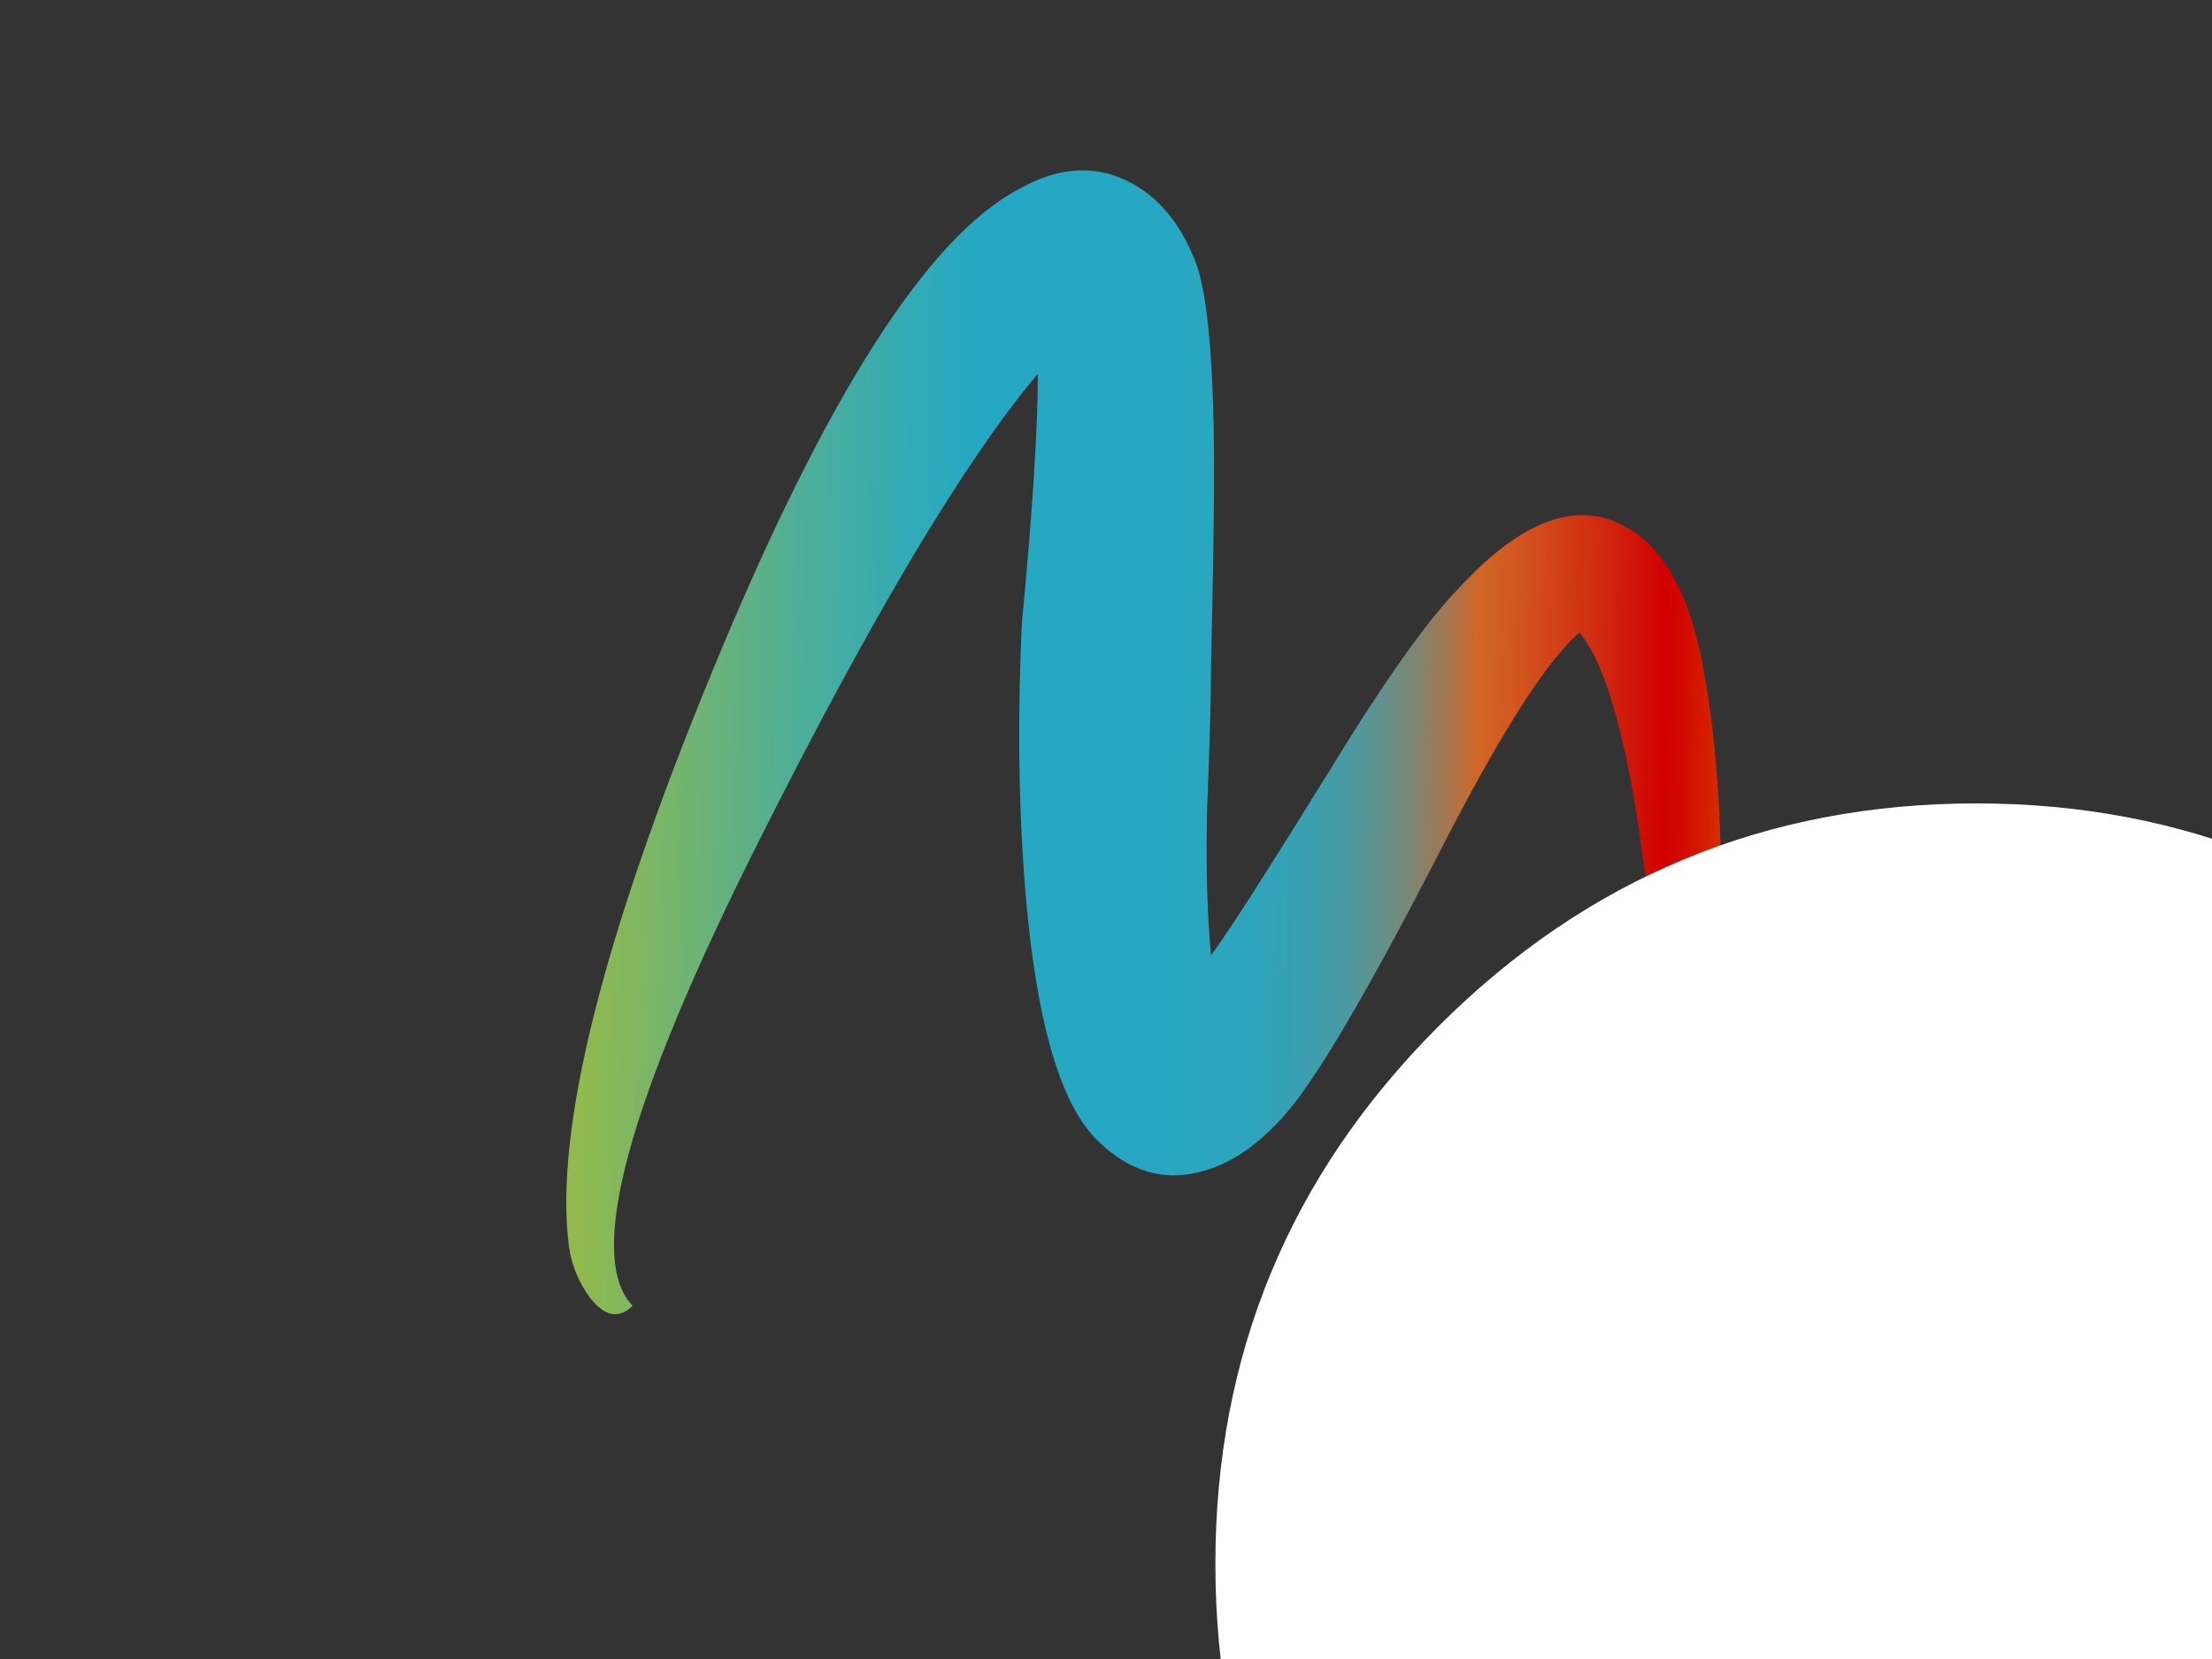
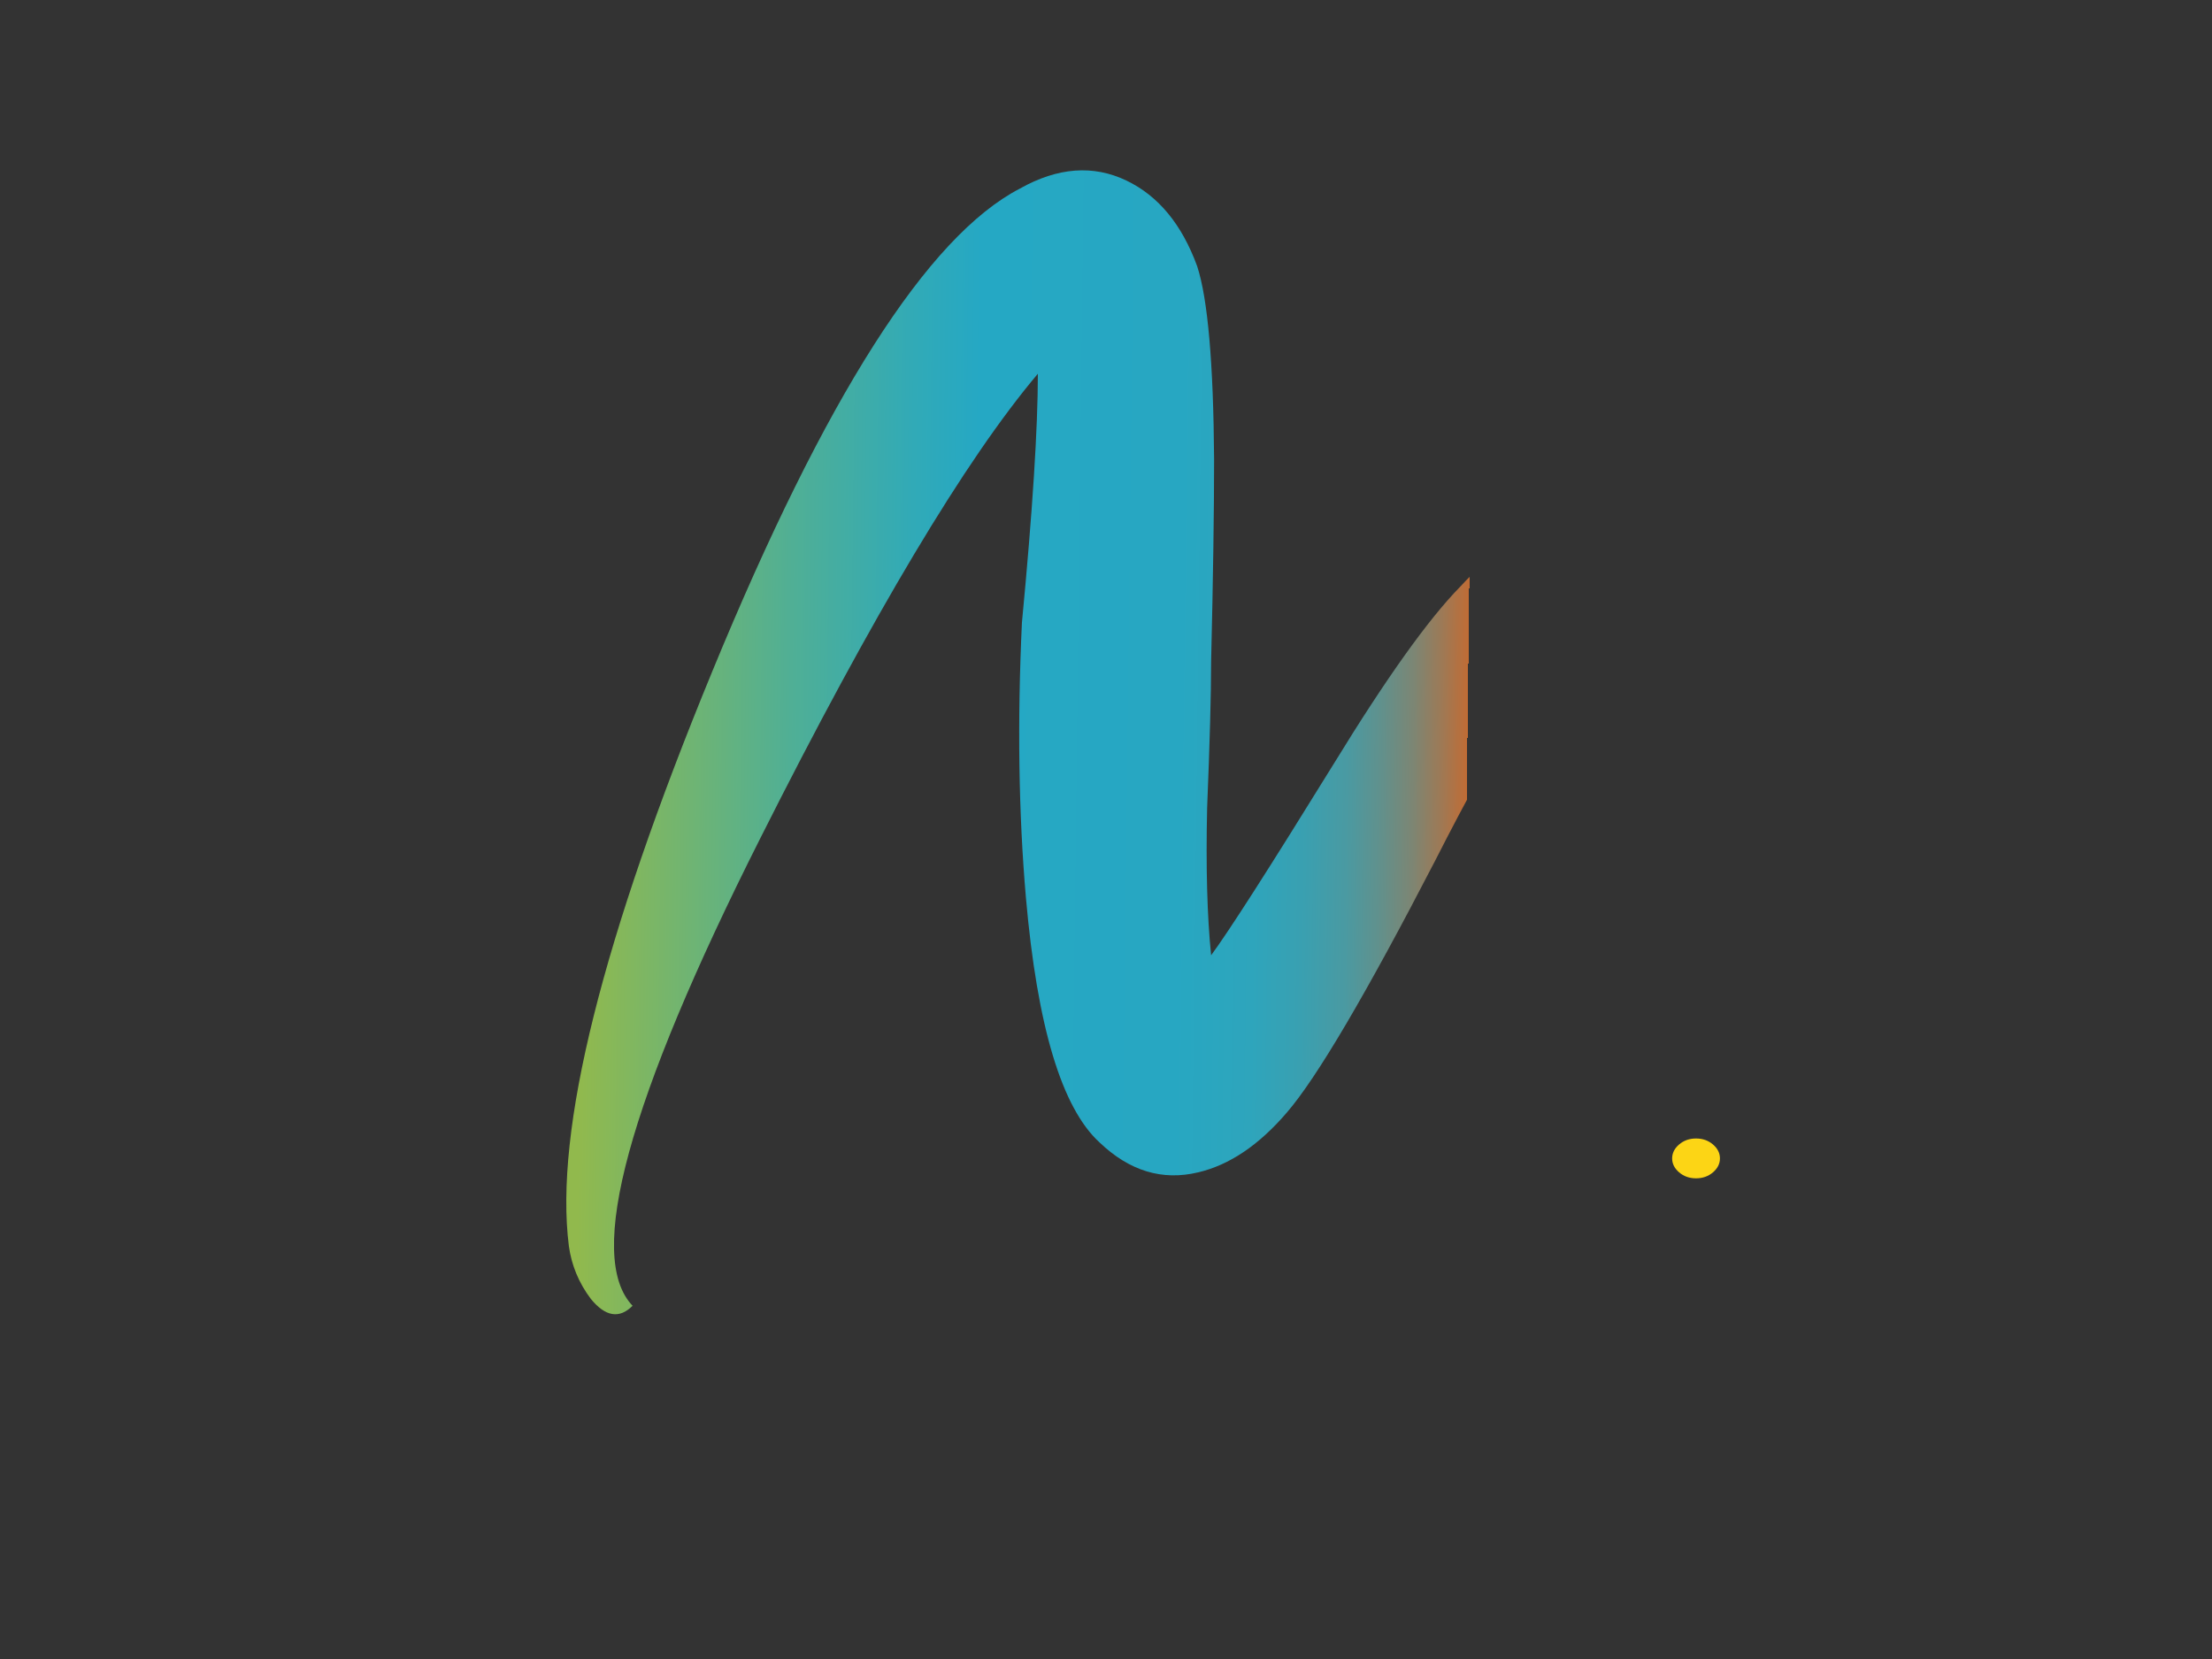
<svg xmlns="http://www.w3.org/2000/svg" xmlns:xlink="http://www.w3.org/1999/xlink" version="1.1" preserveAspectRatio="none" x="0px" y="0px" width="640px" height="480px" viewBox="0 0 640 480">
  <rect x="0" y="0" width="640" height="480" fill="#333333" stroke="none" />
  <defs>
    <linearGradient id="Gradient_1" gradientUnits="userSpaceOnUse" x1="-5.062" y1="29.837" x2="64.862" y2="30.663" spreadMethod="pad">
      <stop offset="9.804%" stop-color="#91B94D" />
      <stop offset="13.333%" stop-color="#82B75E" />
      <stop offset="24.706%" stop-color="#50AF95" />
      <stop offset="33.333%" stop-color="#31AAB7" />
      <stop offset="38.039%" stop-color="#25A8C4" />
      <stop offset="52.549%" stop-color="#27A7C2" />
      <stop offset="58.039%" stop-color="#2EA5BC" />
      <stop offset="61.569%" stop-color="#39A0B1" />
      <stop offset="64.706%" stop-color="#4A9AA2" />
      <stop offset="67.059%" stop-color="#60918D" />
      <stop offset="69.412%" stop-color="#7C8674" />
      <stop offset="71.373%" stop-color="#9C7A57" />
      <stop offset="73.333%" stop-color="#C06C35" />
      <stop offset="73.333%" stop-color="#C06C35" stop-opacity="0" />
      <stop offset="100%" stop-color="#000000" stop-opacity="0" />
    </linearGradient>
    <linearGradient id="Gradient_2" gradientUnits="userSpaceOnUse" x1="-5.062" y1="29.837" x2="64.862" y2="30.663" spreadMethod="pad">
      <stop offset="0%" stop-color="#000000" stop-opacity="0" />
      <stop offset="73.333%" stop-color="#C06C35" stop-opacity="0" />
      <stop offset="73.333%" stop-color="#C06C35" />
      <stop offset="74.118%" stop-color="#D26525" />
      <stop offset="76.863%" stop-color="#D2551F" />
      <stop offset="82.353%" stop-color="#D12D11" />
      <stop offset="87.451%" stop-color="#D10000" />
      <stop offset="88.627%" stop-color="#D20800" />
      <stop offset="90.588%" stop-color="#D41F00" />
      <stop offset="92.941%" stop-color="#D84400" />
      <stop offset="95.294%" stop-color="#DD7800" />
      <stop offset="98.431%" stop-color="#E3B900" />
      <stop offset="100%" stop-color="#E7DF00" />
    </linearGradient>
    <g id="Layer2_0_FILL">
      <path fill="#FFFFFF" stroke="none" d=" M 43.35 541.8 Q 79.05 553.05 119.4 553.05 159.75 553.05 195.75 541.8 L 43.35 541.8 Z" />
    </g>
    <g id="Layer2_1_MEMBER_0_FILL">
      <path fill="#FCD515" stroke="none" d=" M 58.9 51 Q 58.9 50.6 58.55 50.3 58.2 50 57.7 50 57.2 50 56.85 50.3 56.5 50.6 56.5 51 56.5 51.4 56.85 51.7 57.2 52 57.7 52 58.2 52 58.55 51.7 58.9 51.4 58.9 51 Z" />
    </g>
    <g id="Layer2_1_MEMBER_1_MEMBER_0_MEMBER_0_FILL">
      <path fill="url(#Gradient_1)" stroke="none" d=" M 44.6 36.05 Q 49.35 26.7 51.85 24.6 53.85 27 55.05 36 56.45 46.45 57.45 49 58.85 45.2 58.95 38.05 59 31.7 58.15 26.9 57.15 20.6 53.8 19.1 50.3 17.5 45.85 22.3 43.45 24.75 39.5 31.2 34.65 39.05 33.35 40.8 33.05 37.85 33.15 33.4 33.35 28.5 33.35 26.05 33.5 19.8 33.5 15.9 33.45 8.65 32.65 6.2 31.5 3.05 29.1 1.9 26.6 0.7 23.75 2.3 16.8 5.9 8.3 26.55 0 46.7 1.1 55.4 1.3 56.85 2.2 58.05 3.3 59.4 4.3 58.4 0.75 54.7 10.7 34.95 19.2 18.05 24.65 11.6 24.65 15.7 23.85 24.1 23.5 31.55 24.05 37.9 24.9 47.6 27.75 50.2 30 52.35 32.7 51.7 35.05 51.15 37.15 48.7 39.4 46.1 44.6 36.05 Z" />
    </g>
    <g id="Layer2_1_MEMBER_1_MEMBER_0_MEMBER_1_FILL">
-       <path fill="url(#Gradient_2)" stroke="none" d=" M 44.6 36.05 Q 49.35 26.7 51.85 24.6 53.85 27 55.05 36 56.45 46.45 57.45 49 58.85 45.2 58.95 38.05 59 31.7 58.15 26.9 57.15 20.6 53.8 19.1 50.3 17.5 45.85 22.3 43.45 24.75 39.5 31.2 34.65 39.05 33.35 40.8 33.05 37.85 33.15 33.4 33.35 28.5 33.35 26.05 33.5 19.8 33.5 15.9 33.45 8.65 32.65 6.2 31.5 3.05 29.1 1.9 26.6 0.7 23.75 2.3 16.8 5.9 8.3 26.55 0 46.7 1.1 55.4 1.3 56.85 2.2 58.05 3.3 59.4 4.3 58.4 0.75 54.7 10.7 34.95 19.2 18.05 24.65 11.6 24.65 15.7 23.85 24.1 23.5 31.55 24.05 37.9 24.9 47.6 27.75 50.2 30 52.35 32.7 51.7 35.05 51.15 37.15 48.7 39.4 46.1 44.6 36.05 Z" />
-     </g>
+       </g>
    <g id="Layer1_0_FILL">
-       <path fill="#FFFFFF" stroke="none" d=" M 727.3 608.15 Q 791.85 543.6 791.85 452.55 791.85 361.55 727.3 297 662.75 232.45 571.75 232.45 480.7 232.45 416.15 297 351.65 361.55 351.65 452.55 351.65 543.6 416.15 608.15 480.7 672.65 571.75 672.65 662.75 672.65 727.3 608.15 Z" />
-     </g>
-     <path id="Layer2_0_1_STROKES" stroke="#333333" stroke-opacity="0" stroke-width="0.1" stroke-linejoin="round" stroke-linecap="round" fill="none" d=" M 195.75 541.8 Q 159.75 553.05 119.4 553.05 79.05 553.05 43.35 541.8" />
+       </g>
  </defs>
  <g transform="matrix( 1, 0, 0, 1, 0,0) ">
    <use xlink:href="#Layer2_0_FILL" />
    <use xlink:href="#Layer2_0_1_STROKES" />
  </g>
  <g transform="matrix( 5.762, 0, 0, 5.762, 158.25,41.3) ">
    <use xlink:href="#Layer2_1_MEMBER_0_FILL" />
  </g>
  <g transform="matrix( 5.762, 0, 0, 5.762, 158.25,41.3) ">
    <use xlink:href="#Layer2_1_MEMBER_1_MEMBER_0_MEMBER_0_FILL" />
  </g>
  <g transform="matrix( 5.762, 0, 0, 5.762, 158.25,41.3) ">
    <use xlink:href="#Layer2_1_MEMBER_1_MEMBER_0_MEMBER_1_FILL" />
  </g>
  <g transform="matrix( 1, 0, 0, 1, 0,0) ">
    <use xlink:href="#Layer1_0_FILL" />
  </g>
</svg>